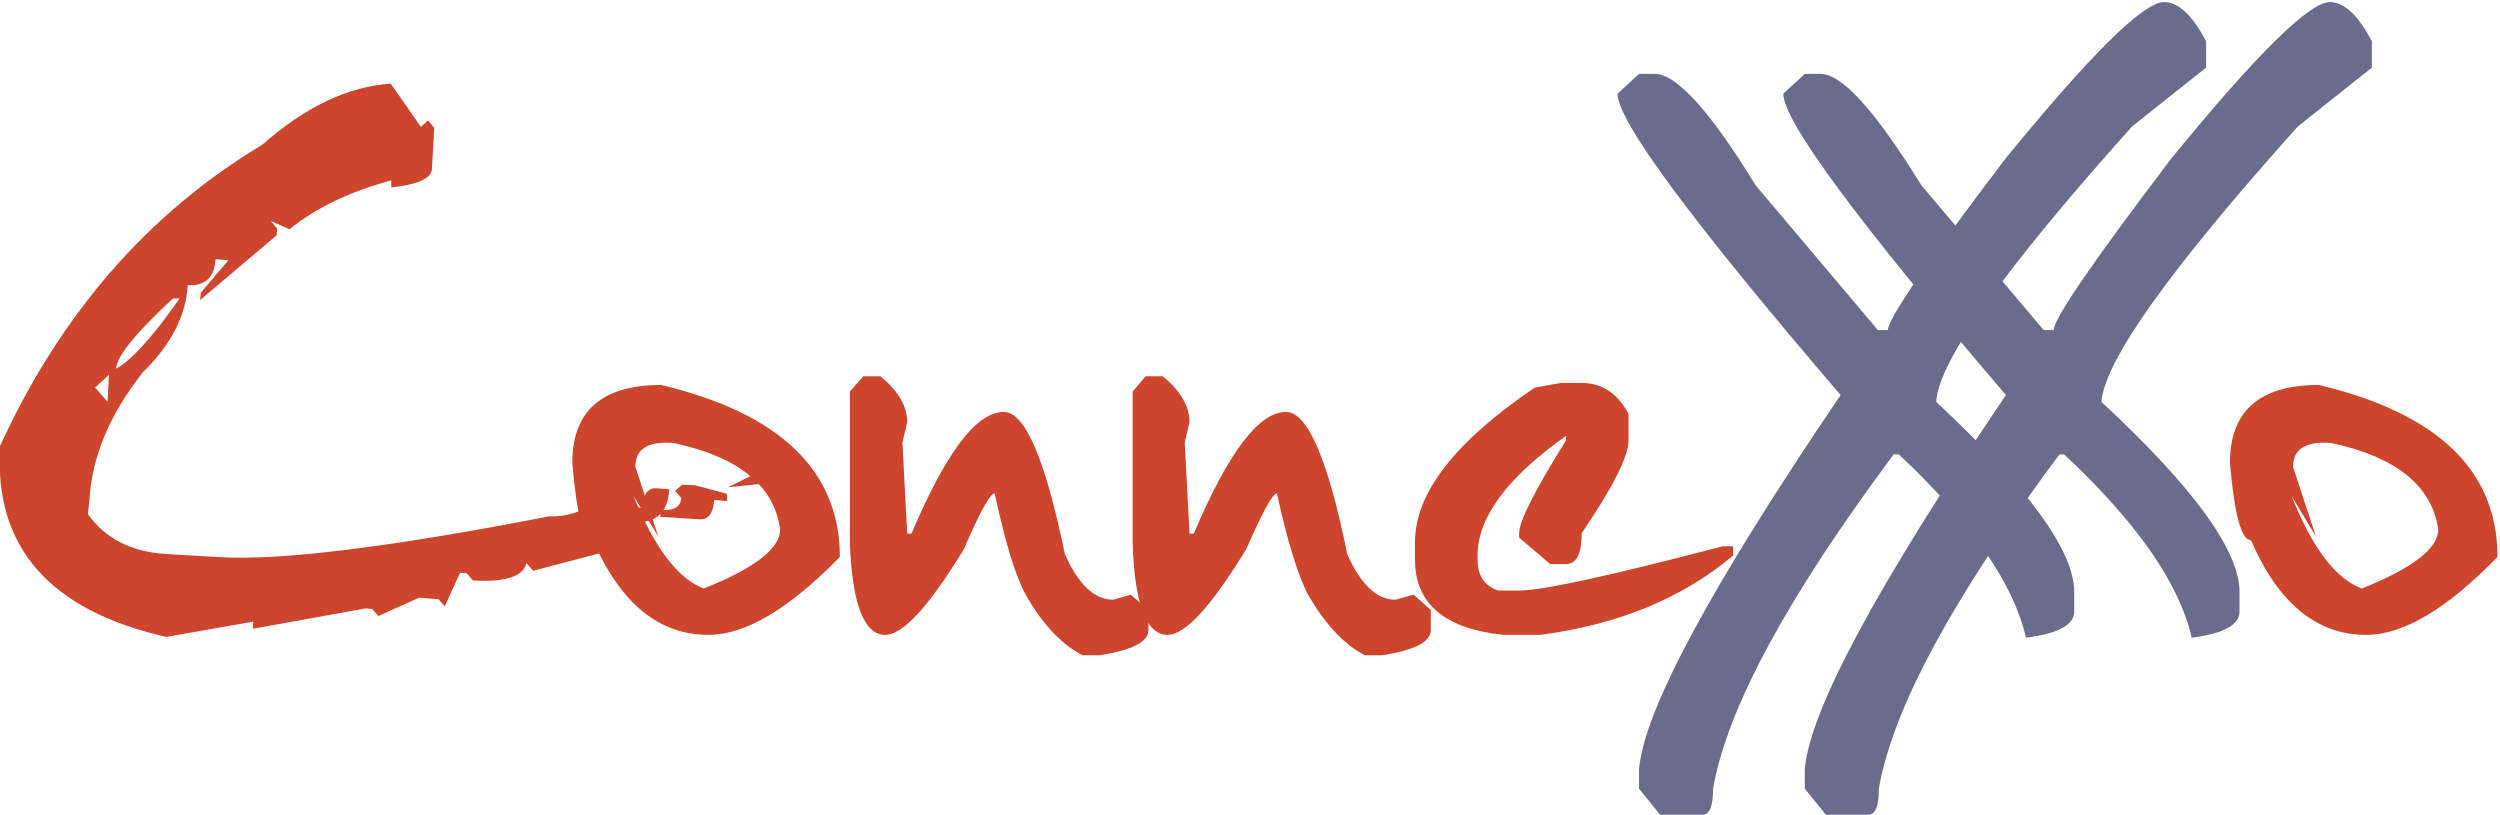
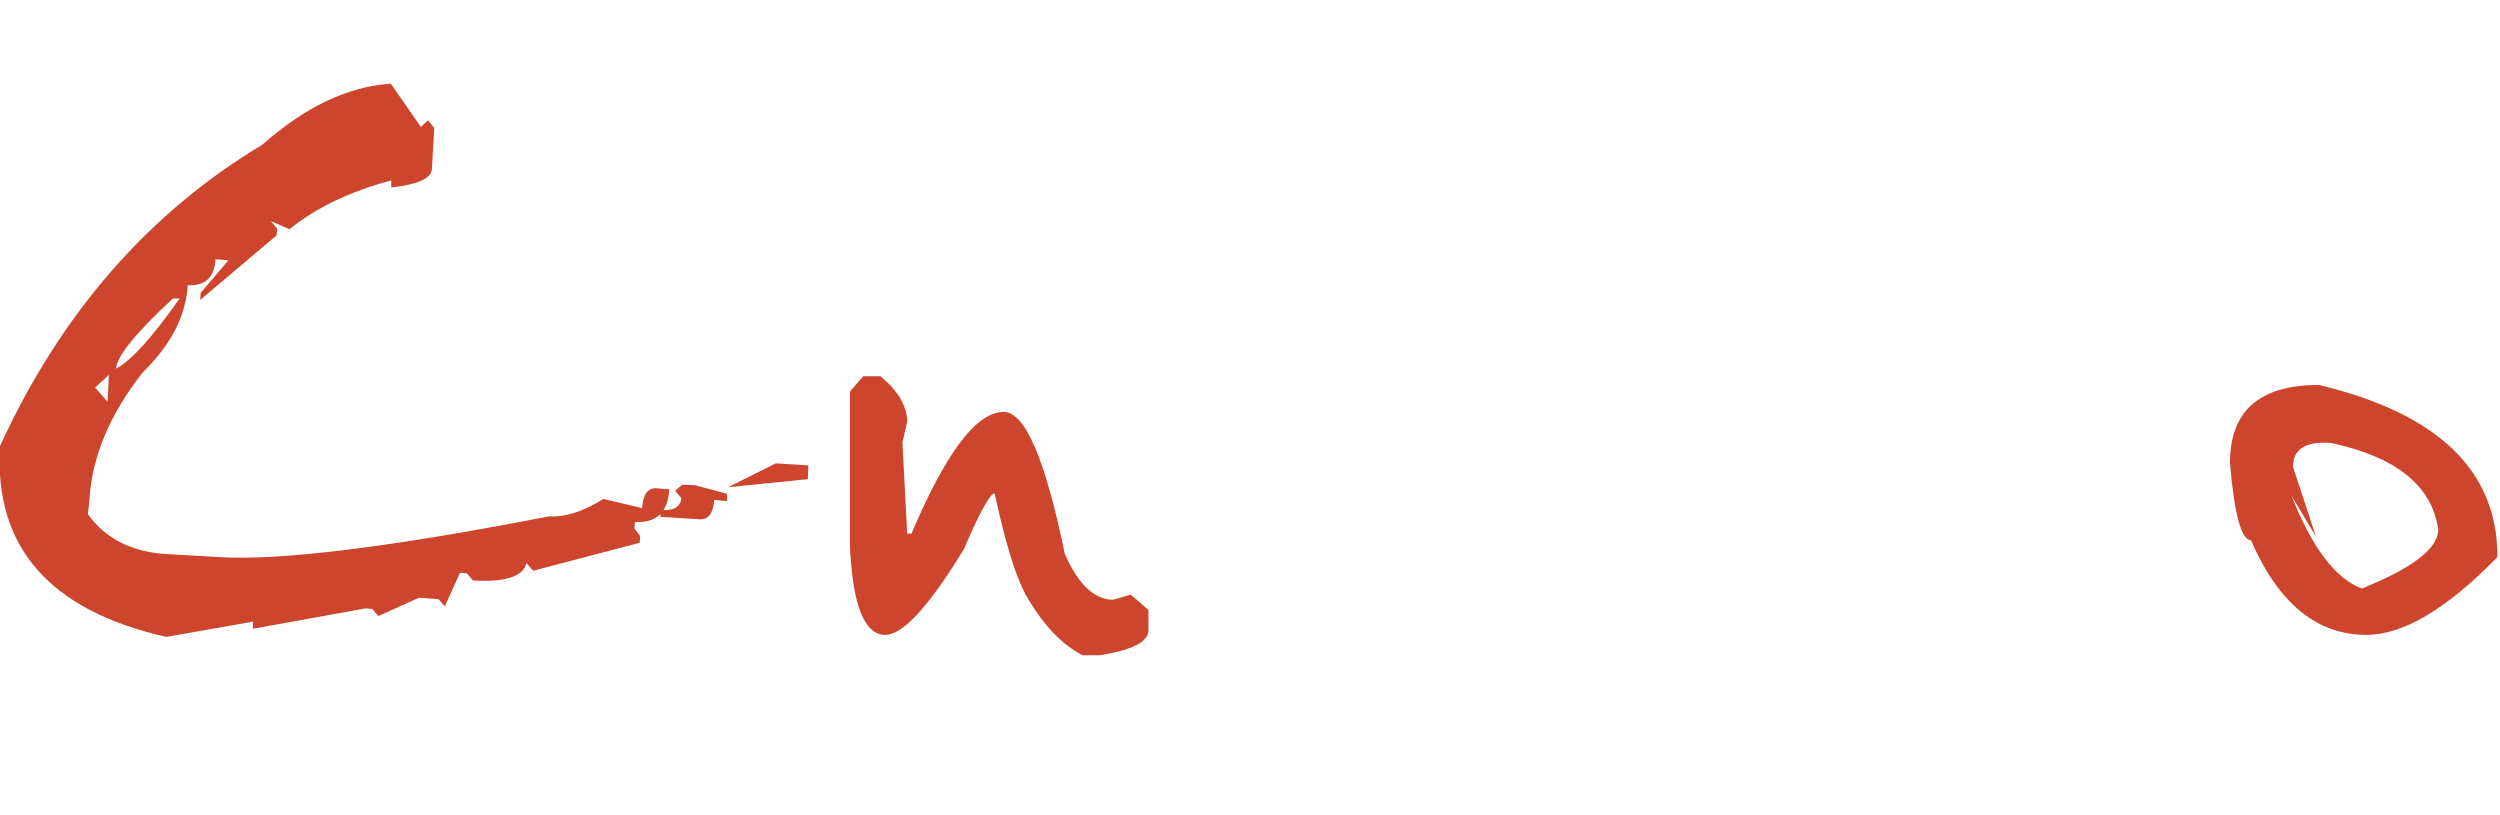
<svg xmlns="http://www.w3.org/2000/svg" width="100%" height="100%" viewBox="0 0 841 274" version="1.1" xml:space="preserve" style="fill-rule:evenodd;clip-rule:evenodd;stroke-linejoin:round;stroke-miterlimit:2;">
  <g transform="matrix(1,0,0,1,-377.953,-377.953)">
    <g transform="matrix(1.607,0,0,2.115,-19499.5,-10579.8)">
      <path d="M12451.1,5194.28L12457.4,5201.16L12458.9,5200.11L12460.2,5201.32L12459.7,5207.88C12459.6,5209.33 12456.8,5210.31 12451.2,5210.79L12451.2,5209.66C12442.5,5211.44 12435.4,5214.03 12429.9,5217.43L12426,5216.13L12427.3,5217.35L12427.2,5218.4L12411.2,5228.68L12411.3,5227.55L12417.1,5222.37L12414.4,5222.2C12414.2,5225.12 12412.2,5226.49 12408.6,5226.33C12408.2,5231.19 12405.1,5235.81 12399.2,5240.18C12392.2,5246.92 12388.5,5253.72 12388,5260.58L12387.7,5262.76C12391.3,5266.59 12396.7,5268.7 12403.8,5269.08L12414.8,5269.56C12427.6,5270.21 12450.7,5268.05 12484.3,5263.09C12487.7,5263.25 12491.4,5262.33 12495.6,5260.33L12503.7,5261.79C12503.9,5259.63 12504.9,5258.58 12506.6,5258.63L12509.4,5258.8C12509.1,5262.47 12506.7,5264.19 12502.2,5263.98L12502.1,5265.03L12503.3,5266.24L12503.2,5267.3L12480.9,5271.75L12479.5,5270.53C12478.8,5272.69 12475,5273.61 12468.3,5273.29L12467,5272.15L12465.6,5272.07L12462.4,5277.41L12461.1,5276.28L12457,5276.04L12448.5,5278.95L12447.2,5277.82L12445.8,5277.74L12422.2,5280.98L12422.3,5279.84L12404.1,5282.27C12379.6,5278.06 12368,5267.94 12369.3,5251.91C12382,5230.87 12400.3,5214.89 12424.2,5203.99C12433.2,5197.95 12442.2,5194.71 12451.1,5194.28ZM12393.6,5239.61C12396.8,5238.31 12401.2,5234.59 12406.9,5228.44L12405.5,5228.44C12397.7,5233.94 12393.7,5237.67 12393.6,5239.61ZM12389.2,5242.61L12391.8,5244.87L12392.1,5240.58L12389.2,5242.61ZM12531.7,5254.67L12538.5,5254.99L12538.4,5257.18L12521.7,5258.47L12531.7,5254.67ZM12514.8,5258.15L12521.5,5259.52L12521.5,5260.66L12518.8,5260.49C12518.6,5262.6 12517.6,5263.62 12515.8,5263.57L12507.5,5263.17L12507.6,5262.11C12510.4,5262.22 12511.8,5261.57 12511.9,5260.17L12510.6,5259.04L12512.1,5258.07L12514.8,5258.15Z" style="fill:rgb(204,69,44);fill-rule:nonzero;" />
-       <path d="M12507.7,5242.2C12532.6,5246.73 12545.1,5255.85 12545.1,5269.56C12534.5,5277.82 12525.3,5281.95 12517.6,5281.95C12507.2,5281.95 12499.2,5276.93 12493.4,5266.89C12491.4,5266.89 12490,5262.79 12489.1,5254.59C12489.1,5246.33 12495.3,5242.2 12507.7,5242.2ZM12510.3,5251.43C12504.9,5251.11 12502.3,5252.37 12502.3,5255.23L12507.1,5266.32L12501.9,5259.85C12506.3,5268.11 12511.2,5273.02 12516.6,5274.58C12527.3,5271.34 12532.6,5268.21 12532.6,5265.19C12531.4,5258.23 12523.9,5253.64 12510.3,5251.43Z" style="fill:rgb(204,69,44);fill-rule:nonzero;" />
      <path d="M12550,5240.82L12553.6,5240.82C12557.3,5243.14 12559.2,5245.57 12559.2,5248.11L12558.2,5251.35L12559.2,5265.84L12560.1,5265.84C12567.3,5252.94 12573.7,5246.49 12579.4,5246.49C12583.9,5246.49 12588.1,5254.02 12592.2,5269.08C12595,5273.93 12598.4,5276.36 12602.3,5276.36L12606,5275.55L12609.7,5277.98L12609.7,5281.22C12609.7,5283.05 12606.3,5284.38 12599.5,5285.19L12595.9,5285.19C12591.5,5283.46 12587.5,5280.25 12584,5275.55C12581.8,5272.48 12579.7,5267.11 12577.5,5259.44C12576.6,5259.44 12574.4,5262.38 12571.1,5268.27C12563.8,5277.39 12558.3,5281.95 12554.6,5281.95C12550.2,5281.95 12547.7,5277.12 12547.2,5267.46L12547.2,5243.25L12550,5240.82Z" style="fill:rgb(204,69,44);fill-rule:nonzero;" />
-       <path d="M12609.1,5240.82L12612.7,5240.82C12616.4,5243.14 12618.3,5245.57 12618.3,5248.11L12617.3,5251.35L12618.3,5265.84L12619.2,5265.84C12626.4,5252.94 12632.8,5246.49 12638.5,5246.49C12643,5246.49 12647.3,5254.02 12651.3,5269.08C12654.1,5273.93 12657.5,5276.36 12661.4,5276.36L12665.2,5275.55L12668.8,5277.98L12668.8,5281.22C12668.8,5283.05 12665.4,5284.38 12658.7,5285.19L12655,5285.19C12650.6,5283.46 12646.7,5280.25 12643.1,5275.55C12641,5272.48 12638.8,5267.11 12636.6,5259.44C12635.7,5259.44 12633.6,5262.38 12630.2,5268.27C12622.9,5277.39 12617.4,5281.95 12613.7,5281.95C12609.3,5281.95 12606.8,5277.12 12606.4,5267.46L12606.4,5243.25L12609.1,5240.82Z" style="fill:rgb(204,69,44);fill-rule:nonzero;" />
-       <path d="M12696.1,5241.88L12700.4,5241.88C12704.6,5241.88 12707.9,5243.52 12710.2,5246.81L12710.2,5251.02C12710.2,5253.51 12707,5258.42 12700.4,5265.76C12700.4,5269.05 12699.3,5270.69 12697.1,5270.69L12693.8,5270.69L12687.3,5266.49L12687.3,5265.76C12687.3,5263.87 12690.6,5258.96 12697.1,5251.02L12697.1,5250.3C12684.8,5256.93 12678.6,5263.27 12678.6,5269.32L12678.6,5269.97C12678.6,5272.5 12680,5274.15 12682.9,5274.9L12687.3,5274.9C12692.1,5274.9 12706.3,5272.56 12729.9,5267.86L12732.1,5267.86L12732.1,5269.32C12721.5,5276.12 12708,5280.33 12691.7,5281.95L12684,5281.95C12671.7,5280.98 12665.5,5276.98 12665.5,5269.97L12665.5,5267.21C12665.5,5259.39 12673.9,5251.19 12690.6,5242.61L12696.1,5241.88Z" style="fill:rgb(204,69,44);fill-rule:nonzero;" />
-       <path d="M12822.3,5181.3C12825.3,5181.3 12828.2,5183.37 12831.1,5187.5L12831.1,5191.73L12815.6,5201.09C12788.8,5223.81 12775.1,5238.41 12774.6,5244.89C12793.8,5258.5 12803.5,5268.57 12803.5,5275.11L12803.5,5278.26C12803.5,5280.36 12800.1,5281.74 12793.4,5282.4C12790.8,5273.76 12781.9,5264.05 12766.8,5253.25L12765.7,5253.25C12743.4,5275.98 12730.8,5293.7 12727.9,5306.41C12727.9,5309.17 12727.2,5310.55 12725.7,5310.55L12716.8,5310.55L12712.4,5306.41L12712.4,5303.27C12713.5,5293.85 12727.6,5274.03 12754.6,5243.81C12723.5,5216.23 12707.9,5200.25 12707.9,5195.87L12712.4,5192.72L12715.7,5192.72C12720.2,5192.72 12727.3,5198.63 12736.8,5210.44L12762.4,5233.47L12764.5,5233.47C12764.5,5231.67 12772.7,5222.61 12789,5206.3C12806.9,5189.63 12818,5181.3 12822.3,5181.3Z" style="fill:rgb(107,108,139);fill-rule:nonzero;" />
-       <path d="M12857,5181.3C12860,5181.3 12862.9,5183.37 12865.8,5187.5L12865.8,5191.73L12850.3,5201.09C12823.5,5223.81 12809.8,5238.41 12809.2,5244.89C12828.5,5258.5 12838.1,5268.57 12838.1,5275.11L12838.1,5278.26C12838.1,5280.36 12834.8,5281.74 12828.1,5282.4C12825.5,5273.76 12816.6,5264.05 12801.4,5253.25L12800.4,5253.25C12778.1,5275.98 12765.5,5293.7 12762.6,5306.41C12762.6,5309.17 12761.9,5310.55 12760.4,5310.55L12751.5,5310.55L12747.1,5306.41L12747.1,5303.27C12748.2,5293.85 12762.3,5274.03 12789.2,5243.81C12758.2,5216.23 12742.6,5200.25 12742.6,5195.87L12747.1,5192.72L12750.4,5192.72C12754.9,5192.72 12761.9,5198.63 12771.5,5210.44L12797.1,5233.47L12799.2,5233.47C12799.2,5231.67 12807.4,5222.61 12823.7,5206.3C12841.6,5189.63 12852.7,5181.3 12857,5181.3Z" style="fill:rgb(107,108,139);fill-rule:nonzero;" />
      <path d="M12854.7,5242.2C12879.7,5246.73 12892.1,5255.85 12892.1,5269.56C12881.5,5277.82 12872.4,5281.95 12864.6,5281.95C12854.3,5281.95 12846.2,5276.93 12840.5,5266.89C12838.5,5266.89 12837,5262.79 12836.1,5254.59C12836.1,5246.33 12842.3,5242.2 12854.7,5242.2ZM12857.3,5251.43C12852,5251.11 12849.3,5252.37 12849.3,5255.23L12854.1,5266.32L12849,5259.85C12853.3,5268.11 12858.2,5273.02 12863.7,5274.58C12874.3,5271.34 12879.7,5268.21 12879.7,5265.19C12878.4,5258.23 12870.9,5253.64 12857.3,5251.43Z" style="fill:rgb(204,69,44);fill-rule:nonzero;" />
    </g>
  </g>
</svg>